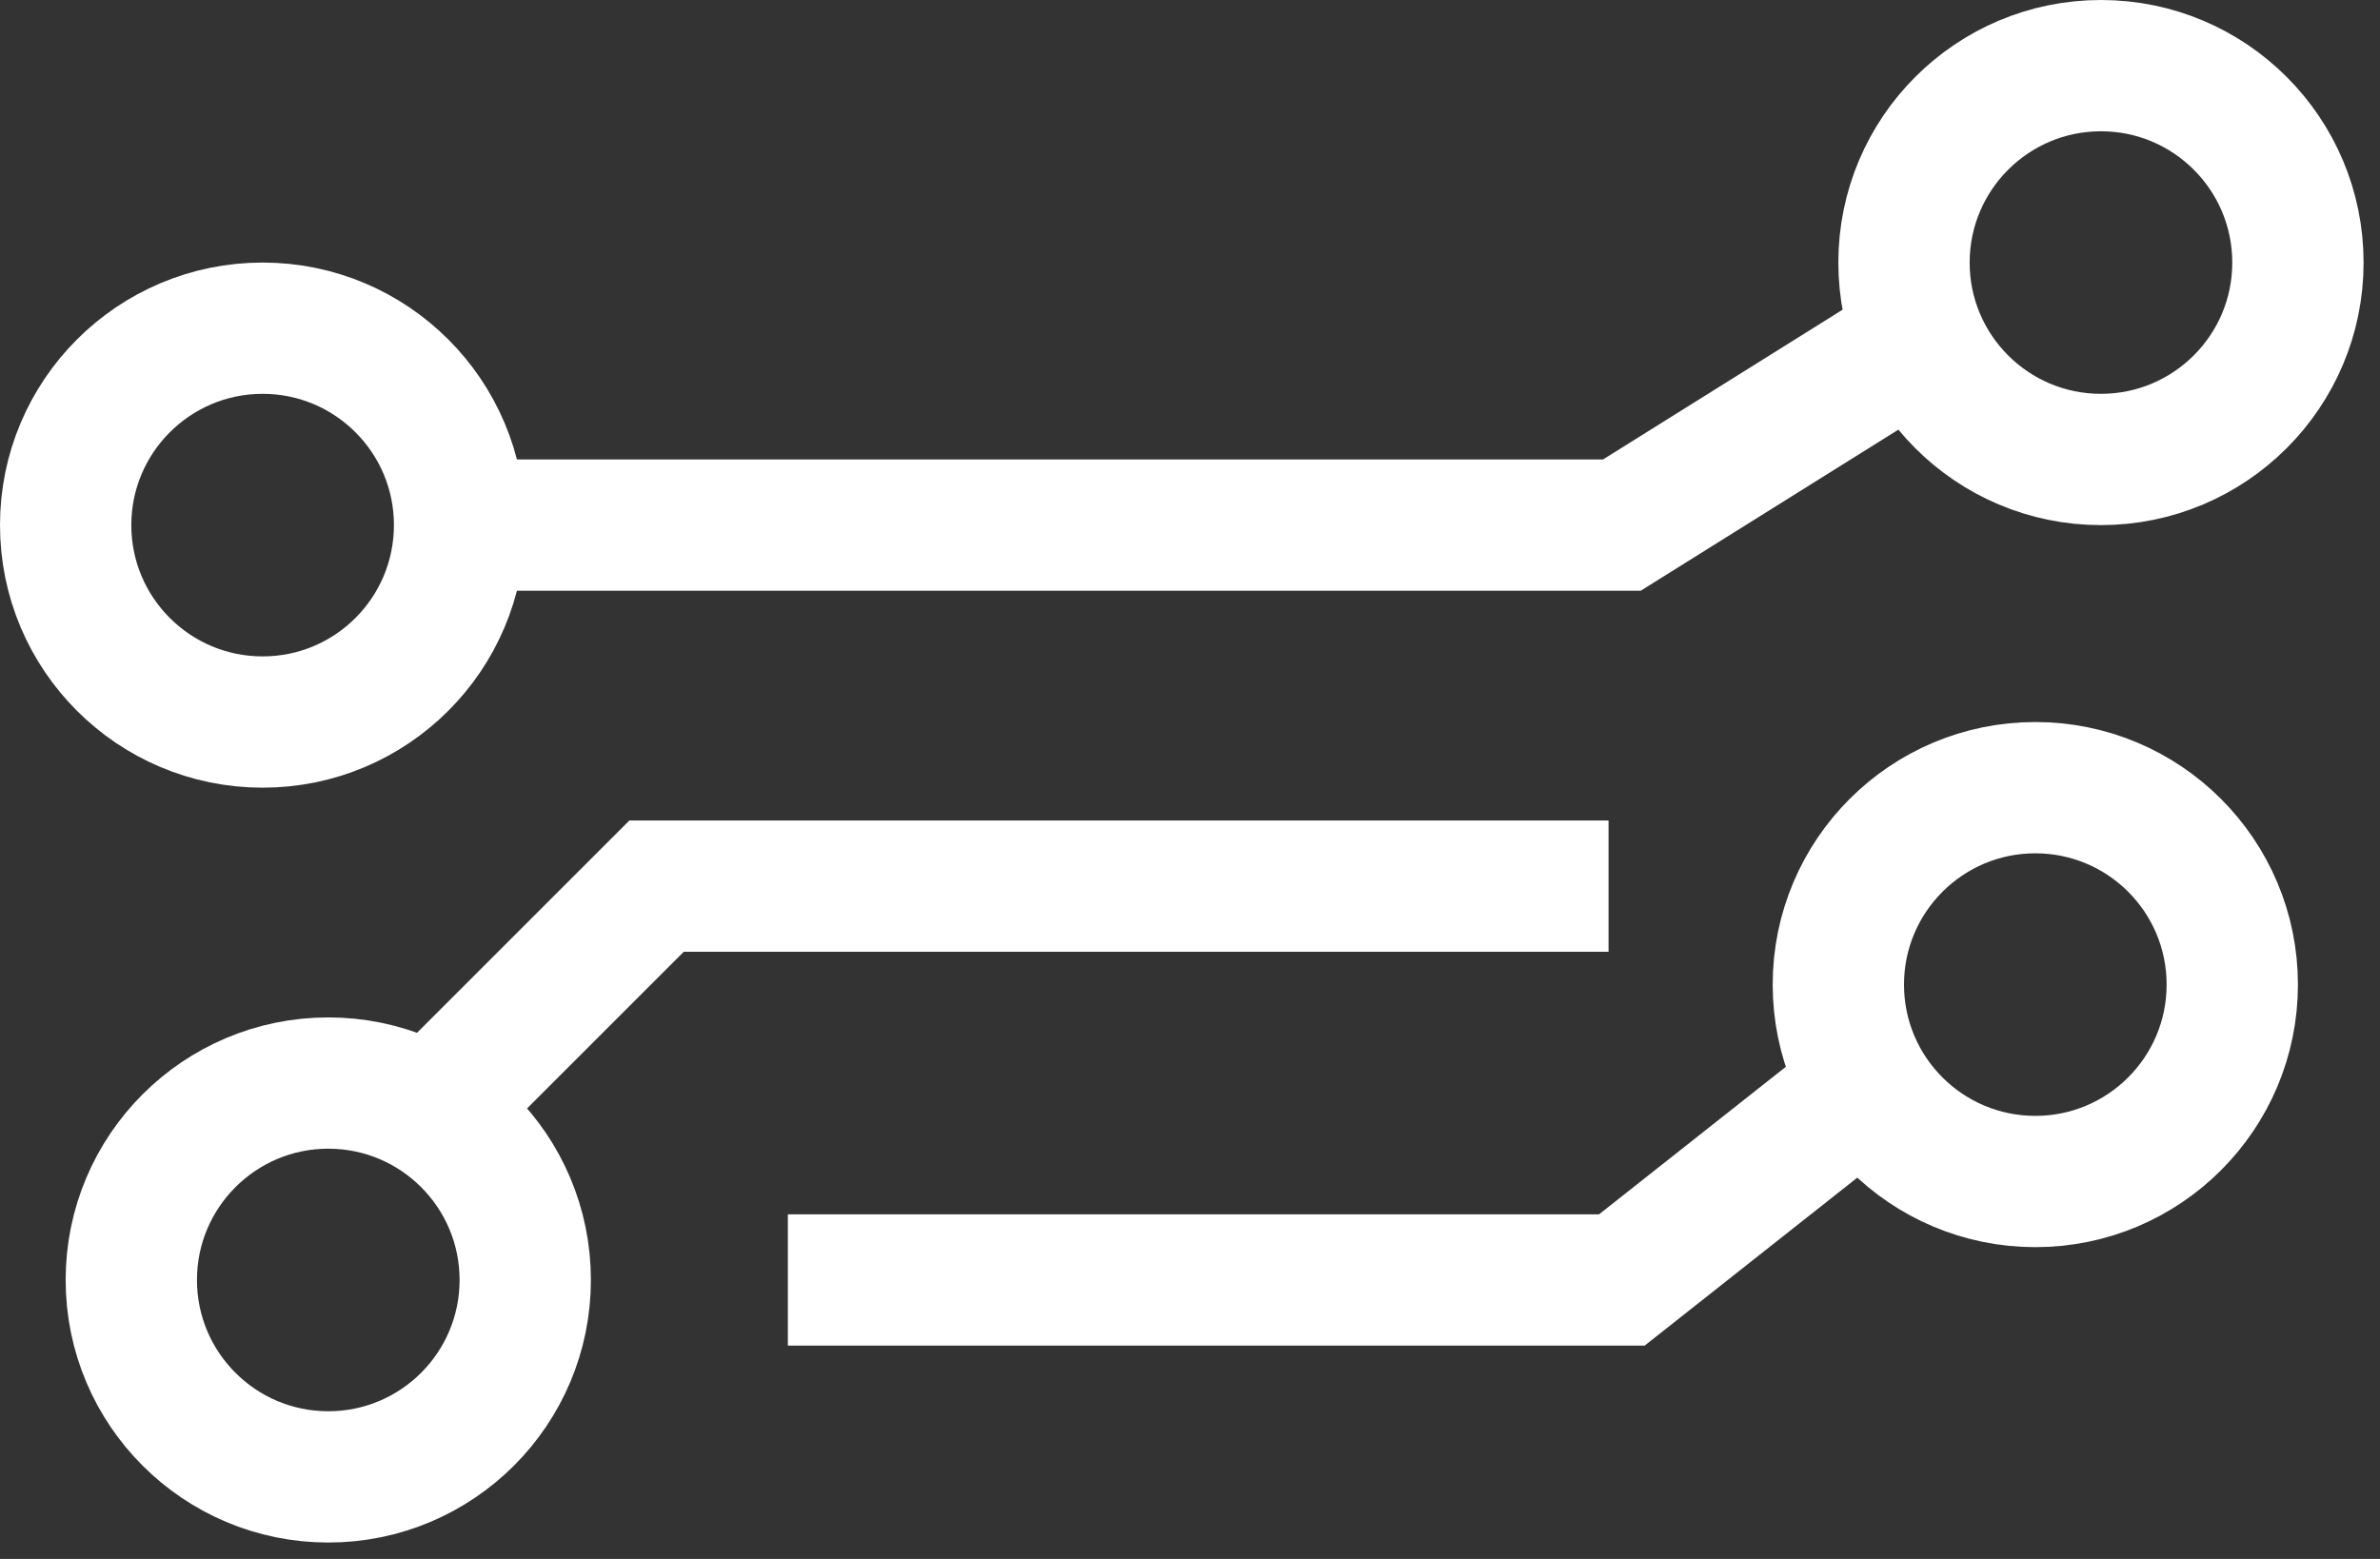
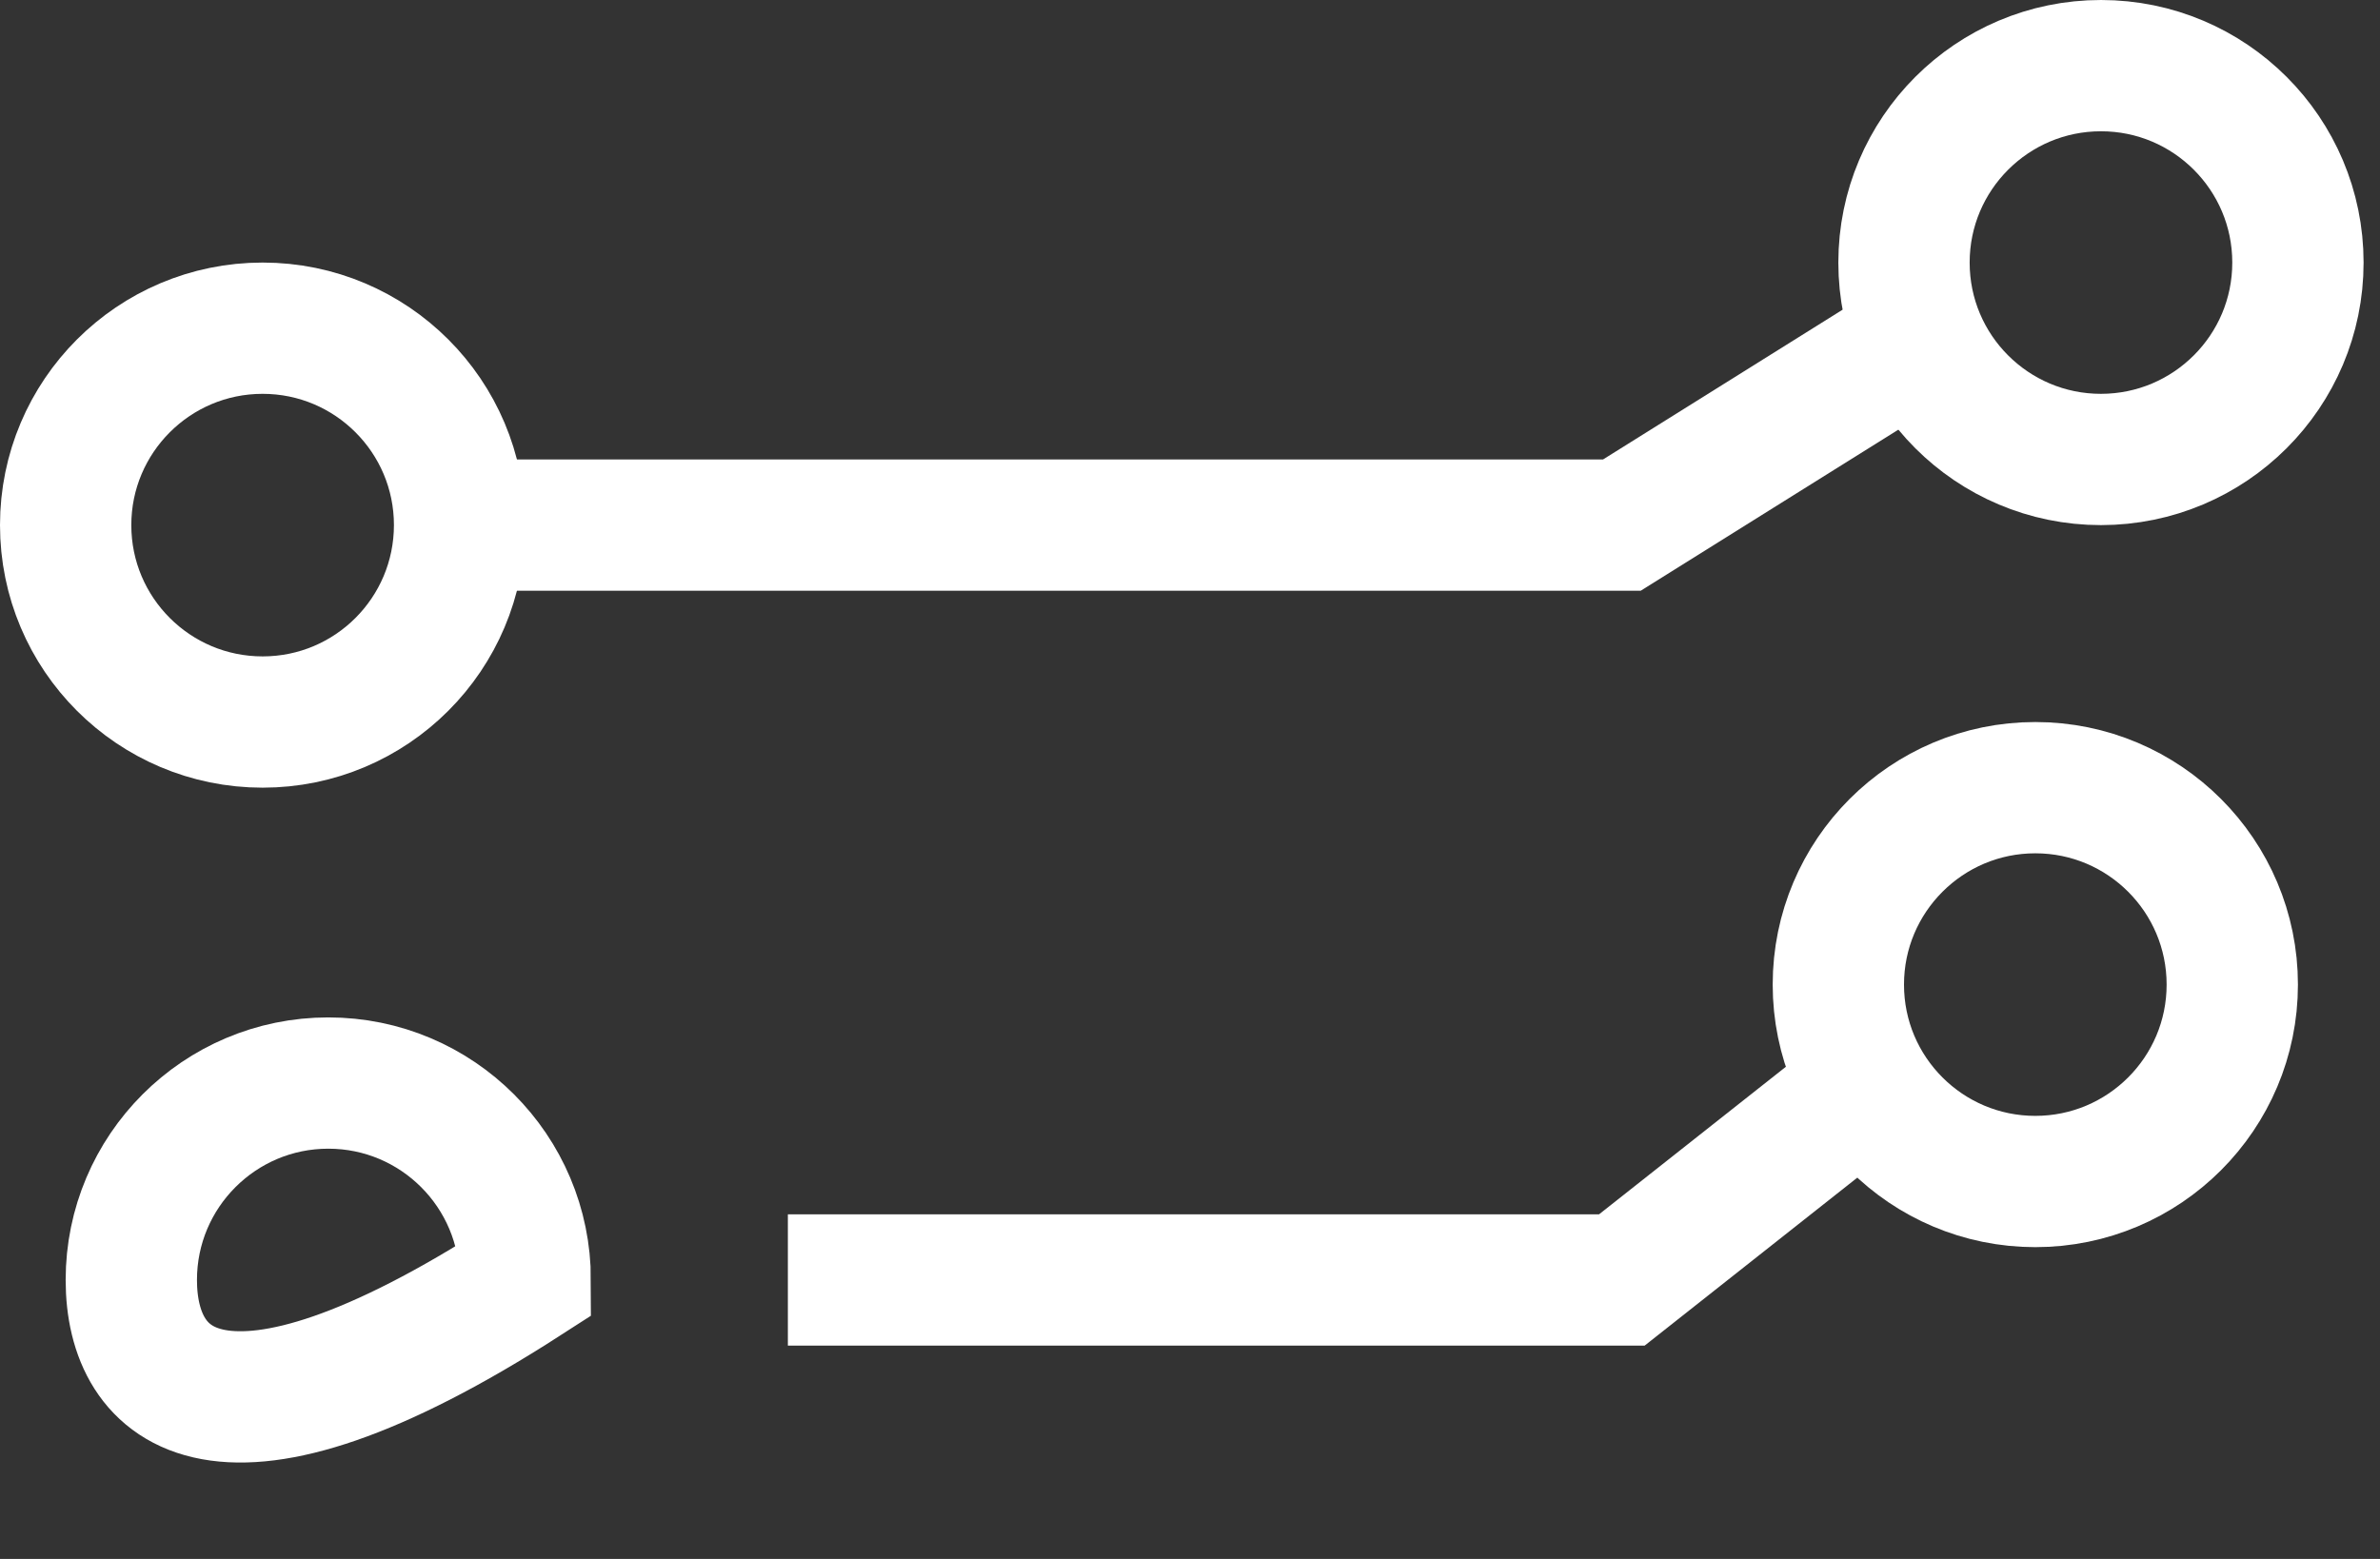
<svg xmlns="http://www.w3.org/2000/svg" width="29" height="19" viewBox="0 0 29 19" fill="none">
  <rect x="0" y="0" width="29" height="19" fill="#333333" stroke="none" />
-   <path d="M4 13.2C5.326 13.2 6.4 14.275 6.4 15.6C6.4 16.925 5.326 18 4 18C2.675 18 1.6 16.926 1.6 15.6C1.6 14.275 2.675 13.2 4 13.2Z" stroke="white" stroke-width="1.6" />
-   <path d="M4.8 14L8 10.8H19.6" stroke="white" stroke-width="1.6" />
+   <path d="M4 13.2C5.326 13.2 6.4 14.275 6.4 15.6C2.675 18 1.6 16.926 1.6 15.6C1.6 14.275 2.675 13.2 4 13.2Z" stroke="white" stroke-width="1.6" />
  <path d="M23.6 4L19.762 6.4H5.6" stroke="white" stroke-width="1.6" />
  <path d="M22.8 13.2L19.762 15.6H9.6" stroke="white" stroke-width="1.6" />
  <path d="M3.2 4C4.526 4 5.6 5.075 5.6 6.4C5.599 7.726 4.526 8.8 3.2 8.8C1.875 8.8 0.8 7.726 0.8 6.4C0.8 5.075 1.875 4 3.2 4Z" stroke="white" stroke-width="1.6" />
  <path d="M25.6 0.8C26.926 0.8 28 1.875 28 3.2C28 4.526 26.925 5.599 25.6 5.6C24.275 5.6 23.2 4.526 23.2 3.2C23.2 1.875 24.275 0.8 25.6 0.8Z" stroke="white" stroke-width="1.6" />
  <path d="M24.8 9.6C26.126 9.6 27.2 10.675 27.2 12C27.2 13.326 26.125 14.4 24.8 14.4C23.475 14.4 22.4 13.326 22.4 12C22.4 10.675 23.475 9.6 24.8 9.6Z" stroke="white" stroke-width="1.6" />
</svg>